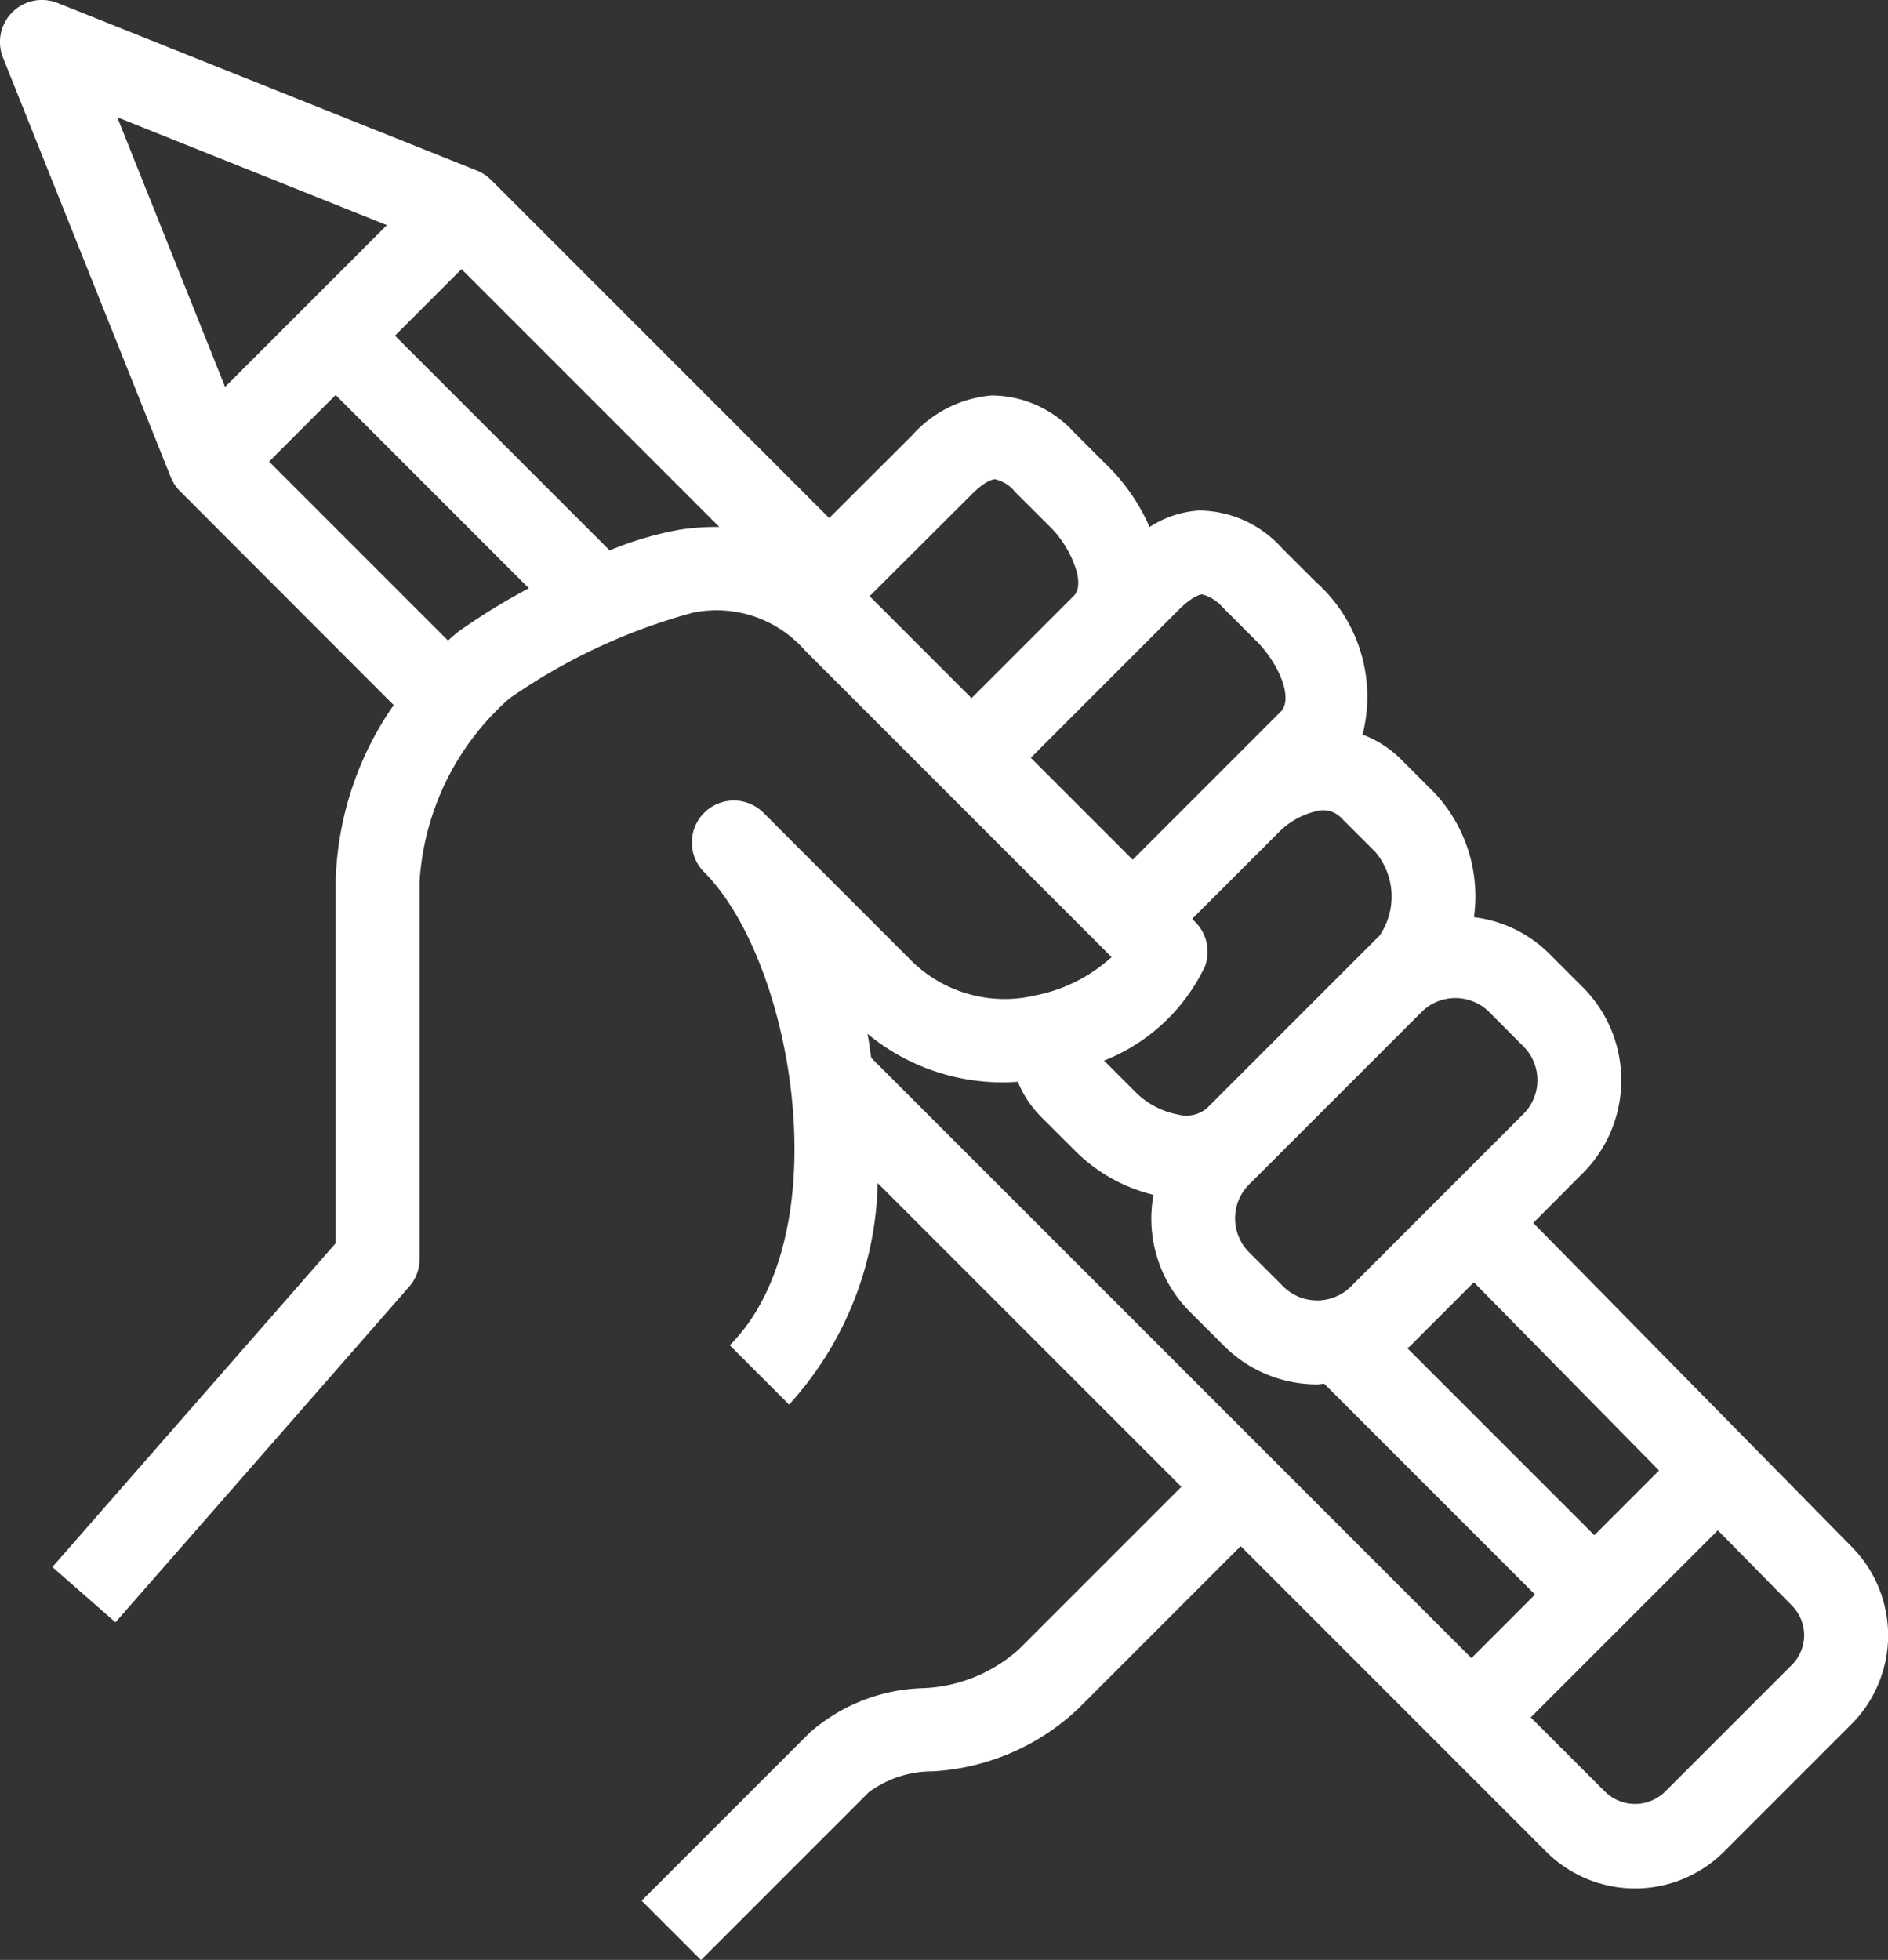
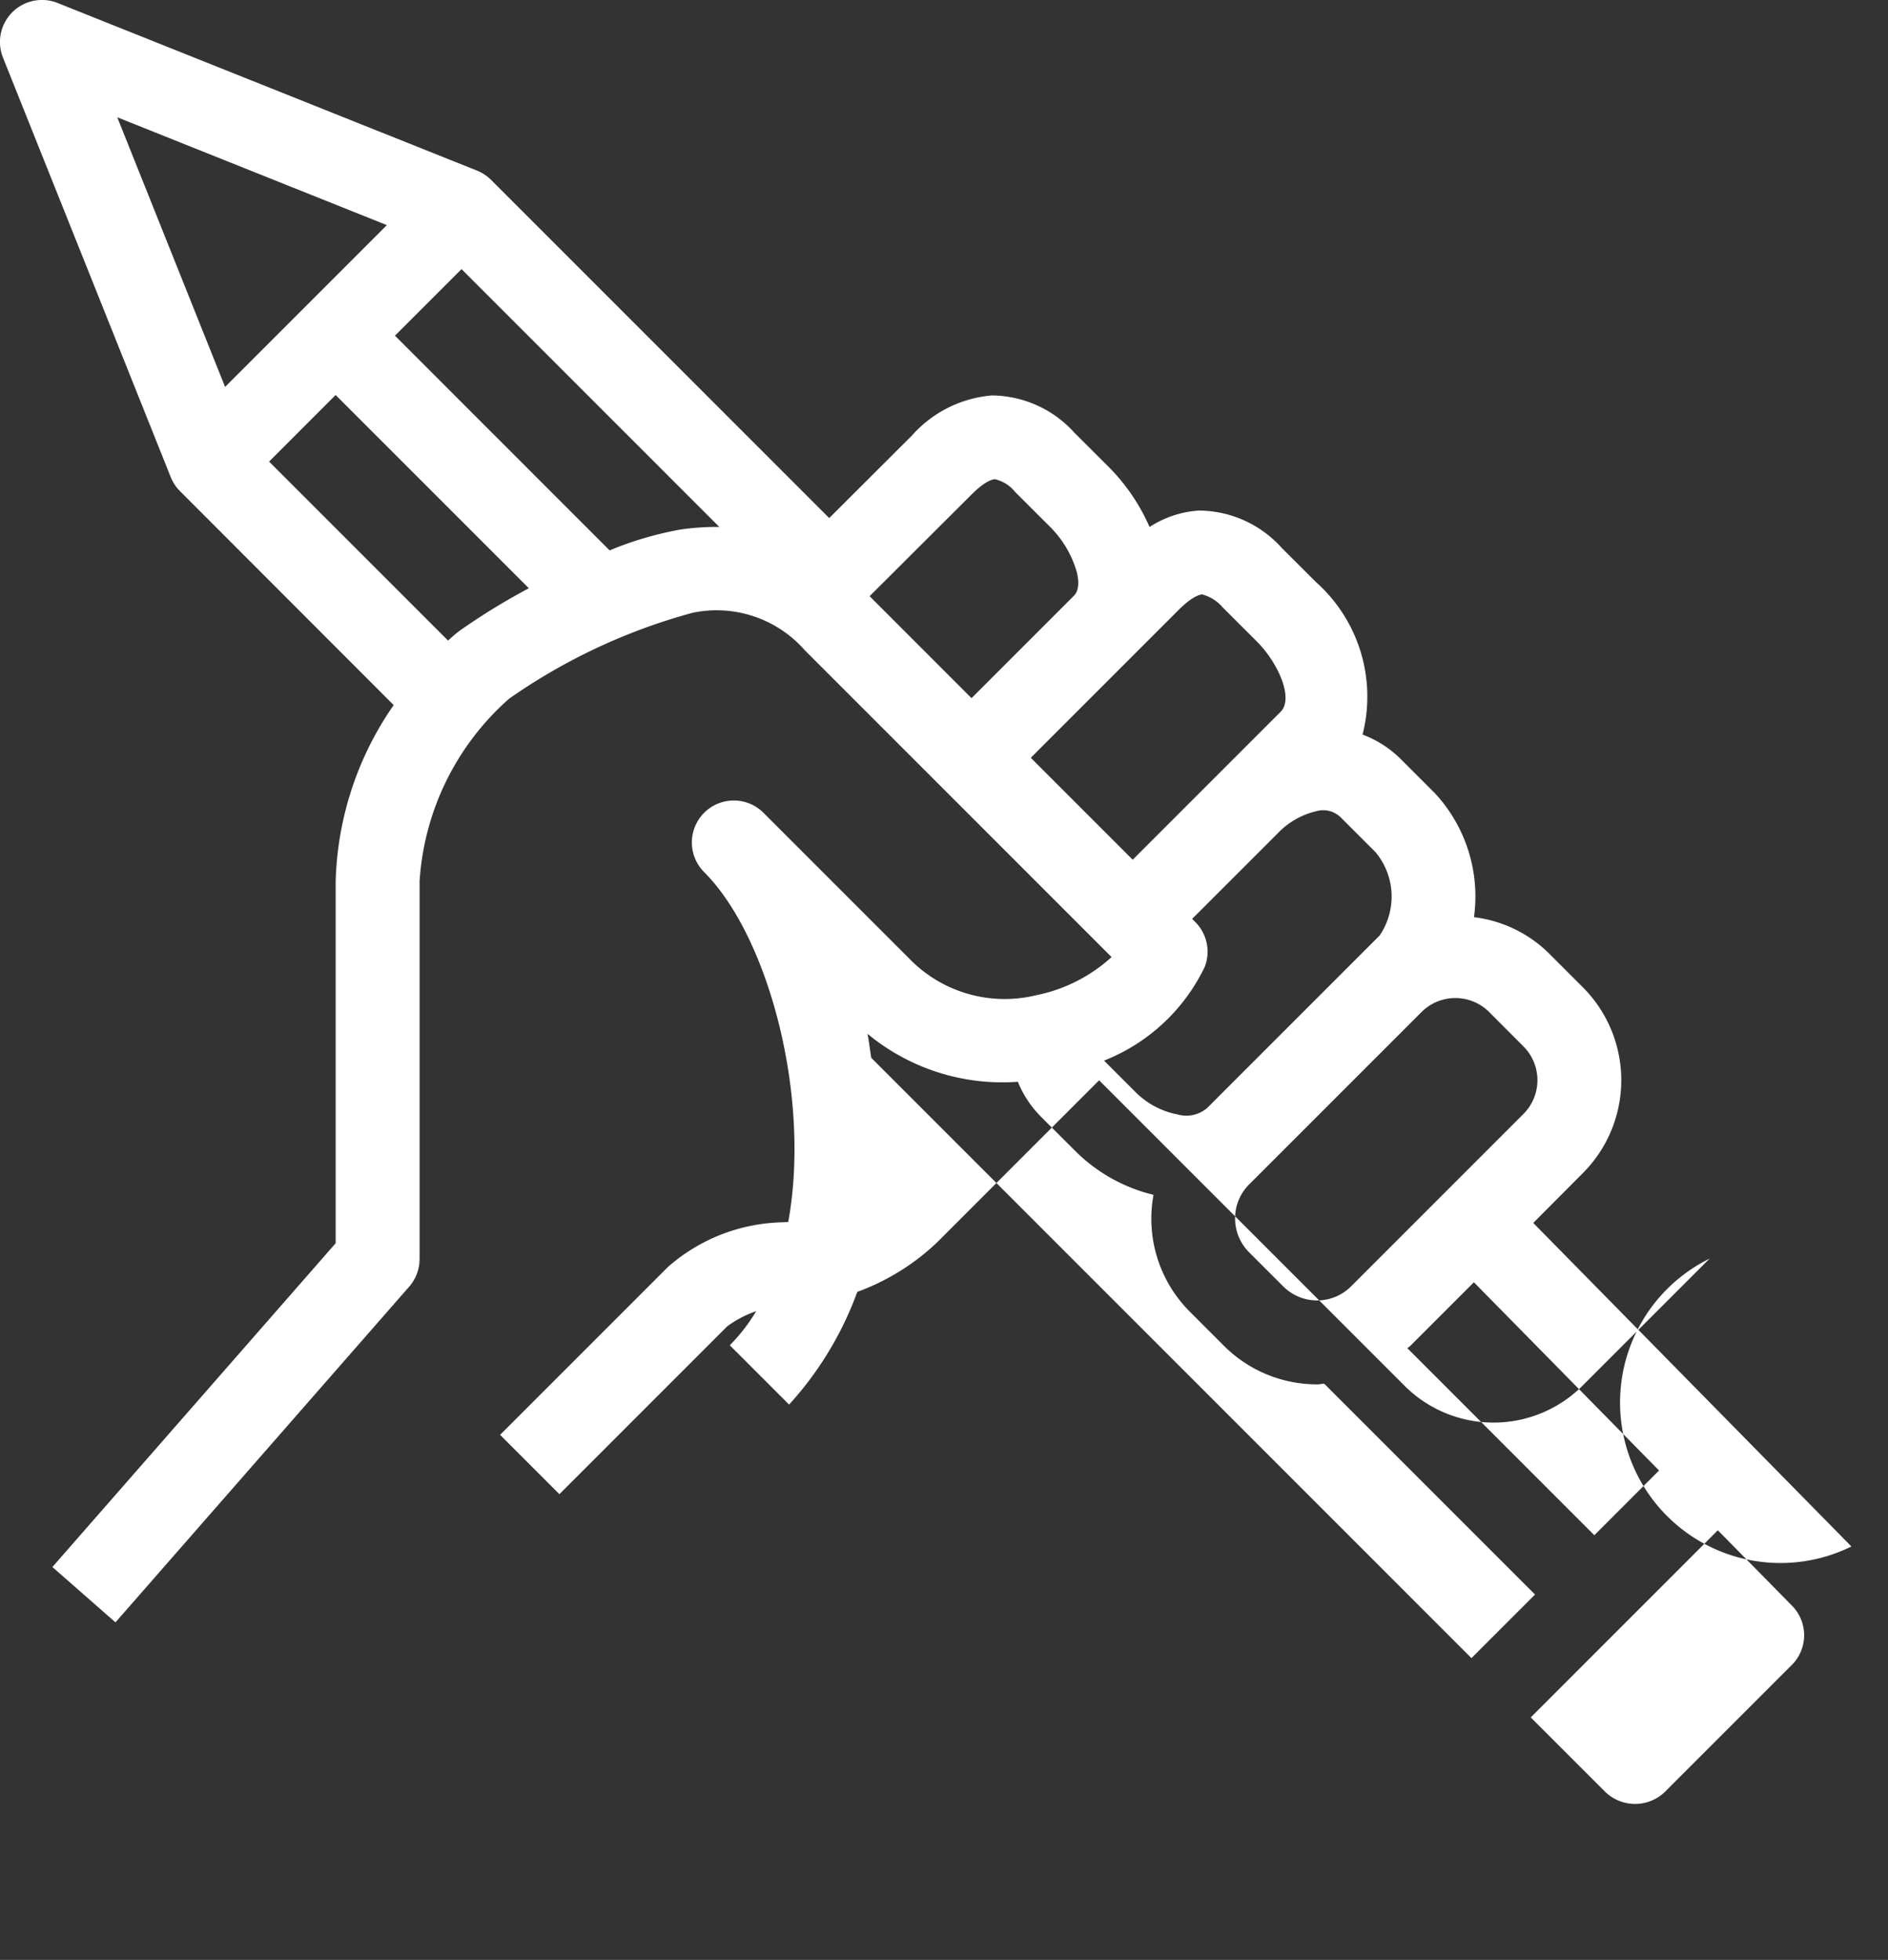
<svg xmlns="http://www.w3.org/2000/svg" width="45.924" height="47.667" viewBox="0 0 45.924 47.667">
  <rect x="0" y="0" width="45.924" height="47.667" fill="#333333" stroke="none" />
-   <path id="Tracé_11772" data-name="Tracé 11772" d="M255.034,166.612l-7.739-7.869,1.2-1.205a3.2,3.2,0,0,0,0-4.533l-.832-.832a3.133,3.133,0,0,0-1.81-.866,3.687,3.687,0,0,0-.958-3.023l-.832-.832a2.623,2.623,0,0,0-.92-.586,3.731,3.731,0,0,0-1.135-3.711l-.832-.831a2.73,2.73,0,0,0-2.014-.907,2.5,2.5,0,0,0-1.2.4,4.792,4.792,0,0,0-.994-1.461l-.833-.831a2.73,2.73,0,0,0-2.013-.907,2.922,2.922,0,0,0-1.937.971L230.17,141.6l-8.223-8.223a1.037,1.037,0,0,0-.342-.227L211.4,129.072a1.022,1.022,0,0,0-1.328,1.328l4.082,10.206a1.037,1.037,0,0,0,.227.342l5.195,5.2a7.861,7.861,0,0,0-1.411,4.288v8.8l-6.891,7.876,1.535,1.345,7.144-8.164a1.022,1.022,0,0,0,.253-.673v-9.185a6.464,6.464,0,0,1,2.179-4.443,14.323,14.323,0,0,1,4.467-2.09,2.855,2.855,0,0,1,2.723.912l7.463,7.463a3.839,3.839,0,0,1-1.831.927,3.229,3.229,0,0,1-3.08-.88l-3.556-3.556a1.02,1.02,0,1,0-1.443,1.443c2.174,2.174,3.322,8.807.623,11.507l1.443,1.443a8.262,8.262,0,0,0,2.155-5.387l7.387,7.387-3.943,3.943a3.7,3.7,0,0,1-2.392.956,4.362,4.362,0,0,0-2.711,1.085l-4.082,4.082,1.443,1.443,4.082-4.082a2.6,2.6,0,0,1,1.552-.507,5.607,5.607,0,0,0,3.551-1.533l3.943-3.944,7.428,7.428a3.061,3.061,0,0,0,4.33,0l3.091-3.091A3.063,3.063,0,0,0,255.034,166.612Zm-4.679-1.848-1.574,1.574-4.548-4.548c.023-.021.05-.036.072-.058l1.546-1.546Zm-3.3-10.316a1.162,1.162,0,0,1,0,1.646h0l-4.193,4.193a1.166,1.166,0,0,1-1.648,0l-.832-.831a1.169,1.169,0,0,1,0-1.648l.419-.418,3.776-3.776a1.165,1.165,0,0,1,1.646,0Zm-7.812-10.991a.988.988,0,0,1,.494.311l.832.831c.531.531.9,1.393.583,1.71l-3.6,3.6-2.479-2.479,3.6-3.6C239.013,143.491,239.2,143.458,239.244,143.457Zm-5.613-2.428c.339-.34.523-.372.57-.374a.878.878,0,0,1,.493.311l.833.831a2.548,2.548,0,0,1,.663,1.106c.107.416-.034.557-.081.6l-2.476,2.477-2.479-2.48Zm-20.778-9.177,6.558,2.623-3.935,3.935Zm8.323,12.492c-.083.061-.182.15-.277.235l-4.353-4.353,1.619-1.619,4.7,4.7A15.739,15.739,0,0,0,221.175,144.344Zm5.371-2.464a8.275,8.275,0,0,0-1.717.506l-5.222-5.222,1.619-1.619,6.271,6.271A6.014,6.014,0,0,0,226.546,141.88Zm12.761,10.629a1.023,1.023,0,0,0-.233-1.085l-.076-.076,2.075-2.074a1.9,1.9,0,0,1,.953-.547.607.607,0,0,1,.6.167l.832.831a1.685,1.685,0,0,1,.1,2.028l-.416.416,0,0-3.775,3.775a.773.773,0,0,1-.708.164,1.976,1.976,0,0,1-1.036-.545l-.768-.768A4.576,4.576,0,0,0,239.307,152.509Zm-4.549,2.8a2.6,2.6,0,0,0,.582.87l.832.831a4.05,4.05,0,0,0,1.886,1.05,3.2,3.2,0,0,0,.882,2.84l.832.832a3.2,3.2,0,0,0,2.268.937c.057,0,.113-.013.17-.016l5.128,5.128-1.546,1.546-14.6-14.6c-.031-.195-.053-.392-.091-.584A5.145,5.145,0,0,0,234.759,155.31Zm18.826,14.184-3.091,3.091a1.044,1.044,0,0,1-1.443,0l-1.816-1.815,4.551-4.551,1.8,1.83A1.022,1.022,0,0,1,253.585,169.493Z" transform="translate(-210 -129)" fill="#fff" />
+   <path id="Tracé_11772" data-name="Tracé 11772" d="M255.034,166.612l-7.739-7.869,1.2-1.205a3.2,3.2,0,0,0,0-4.533l-.832-.832a3.133,3.133,0,0,0-1.81-.866,3.687,3.687,0,0,0-.958-3.023l-.832-.832a2.623,2.623,0,0,0-.92-.586,3.731,3.731,0,0,0-1.135-3.711l-.832-.831a2.73,2.73,0,0,0-2.014-.907,2.5,2.5,0,0,0-1.2.4,4.792,4.792,0,0,0-.994-1.461l-.833-.831a2.73,2.73,0,0,0-2.013-.907,2.922,2.922,0,0,0-1.937.971L230.17,141.6l-8.223-8.223a1.037,1.037,0,0,0-.342-.227L211.4,129.072a1.022,1.022,0,0,0-1.328,1.328l4.082,10.206a1.037,1.037,0,0,0,.227.342l5.195,5.2a7.861,7.861,0,0,0-1.411,4.288v8.8l-6.891,7.876,1.535,1.345,7.144-8.164a1.022,1.022,0,0,0,.253-.673v-9.185a6.464,6.464,0,0,1,2.179-4.443,14.323,14.323,0,0,1,4.467-2.09,2.855,2.855,0,0,1,2.723.912l7.463,7.463a3.839,3.839,0,0,1-1.831.927,3.229,3.229,0,0,1-3.08-.88l-3.556-3.556a1.02,1.02,0,1,0-1.443,1.443c2.174,2.174,3.322,8.807.623,11.507l1.443,1.443a8.262,8.262,0,0,0,2.155-5.387a3.7,3.7,0,0,1-2.392.956,4.362,4.362,0,0,0-2.711,1.085l-4.082,4.082,1.443,1.443,4.082-4.082a2.6,2.6,0,0,1,1.552-.507,5.607,5.607,0,0,0,3.551-1.533l3.943-3.944,7.428,7.428a3.061,3.061,0,0,0,4.33,0l3.091-3.091A3.063,3.063,0,0,0,255.034,166.612Zm-4.679-1.848-1.574,1.574-4.548-4.548c.023-.021.05-.036.072-.058l1.546-1.546Zm-3.3-10.316a1.162,1.162,0,0,1,0,1.646h0l-4.193,4.193a1.166,1.166,0,0,1-1.648,0l-.832-.831a1.169,1.169,0,0,1,0-1.648l.419-.418,3.776-3.776a1.165,1.165,0,0,1,1.646,0Zm-7.812-10.991a.988.988,0,0,1,.494.311l.832.831c.531.531.9,1.393.583,1.71l-3.6,3.6-2.479-2.479,3.6-3.6C239.013,143.491,239.2,143.458,239.244,143.457Zm-5.613-2.428c.339-.34.523-.372.57-.374a.878.878,0,0,1,.493.311l.833.831a2.548,2.548,0,0,1,.663,1.106c.107.416-.034.557-.081.6l-2.476,2.477-2.479-2.48Zm-20.778-9.177,6.558,2.623-3.935,3.935Zm8.323,12.492c-.083.061-.182.15-.277.235l-4.353-4.353,1.619-1.619,4.7,4.7A15.739,15.739,0,0,0,221.175,144.344Zm5.371-2.464a8.275,8.275,0,0,0-1.717.506l-5.222-5.222,1.619-1.619,6.271,6.271A6.014,6.014,0,0,0,226.546,141.88Zm12.761,10.629a1.023,1.023,0,0,0-.233-1.085l-.076-.076,2.075-2.074a1.9,1.9,0,0,1,.953-.547.607.607,0,0,1,.6.167l.832.831a1.685,1.685,0,0,1,.1,2.028l-.416.416,0,0-3.775,3.775a.773.773,0,0,1-.708.164,1.976,1.976,0,0,1-1.036-.545l-.768-.768A4.576,4.576,0,0,0,239.307,152.509Zm-4.549,2.8a2.6,2.6,0,0,0,.582.87l.832.831a4.05,4.05,0,0,0,1.886,1.05,3.2,3.2,0,0,0,.882,2.84l.832.832a3.2,3.2,0,0,0,2.268.937c.057,0,.113-.013.17-.016l5.128,5.128-1.546,1.546-14.6-14.6c-.031-.195-.053-.392-.091-.584A5.145,5.145,0,0,0,234.759,155.31Zm18.826,14.184-3.091,3.091a1.044,1.044,0,0,1-1.443,0l-1.816-1.815,4.551-4.551,1.8,1.83A1.022,1.022,0,0,1,253.585,169.493Z" transform="translate(-210 -129)" fill="#fff" />
</svg>